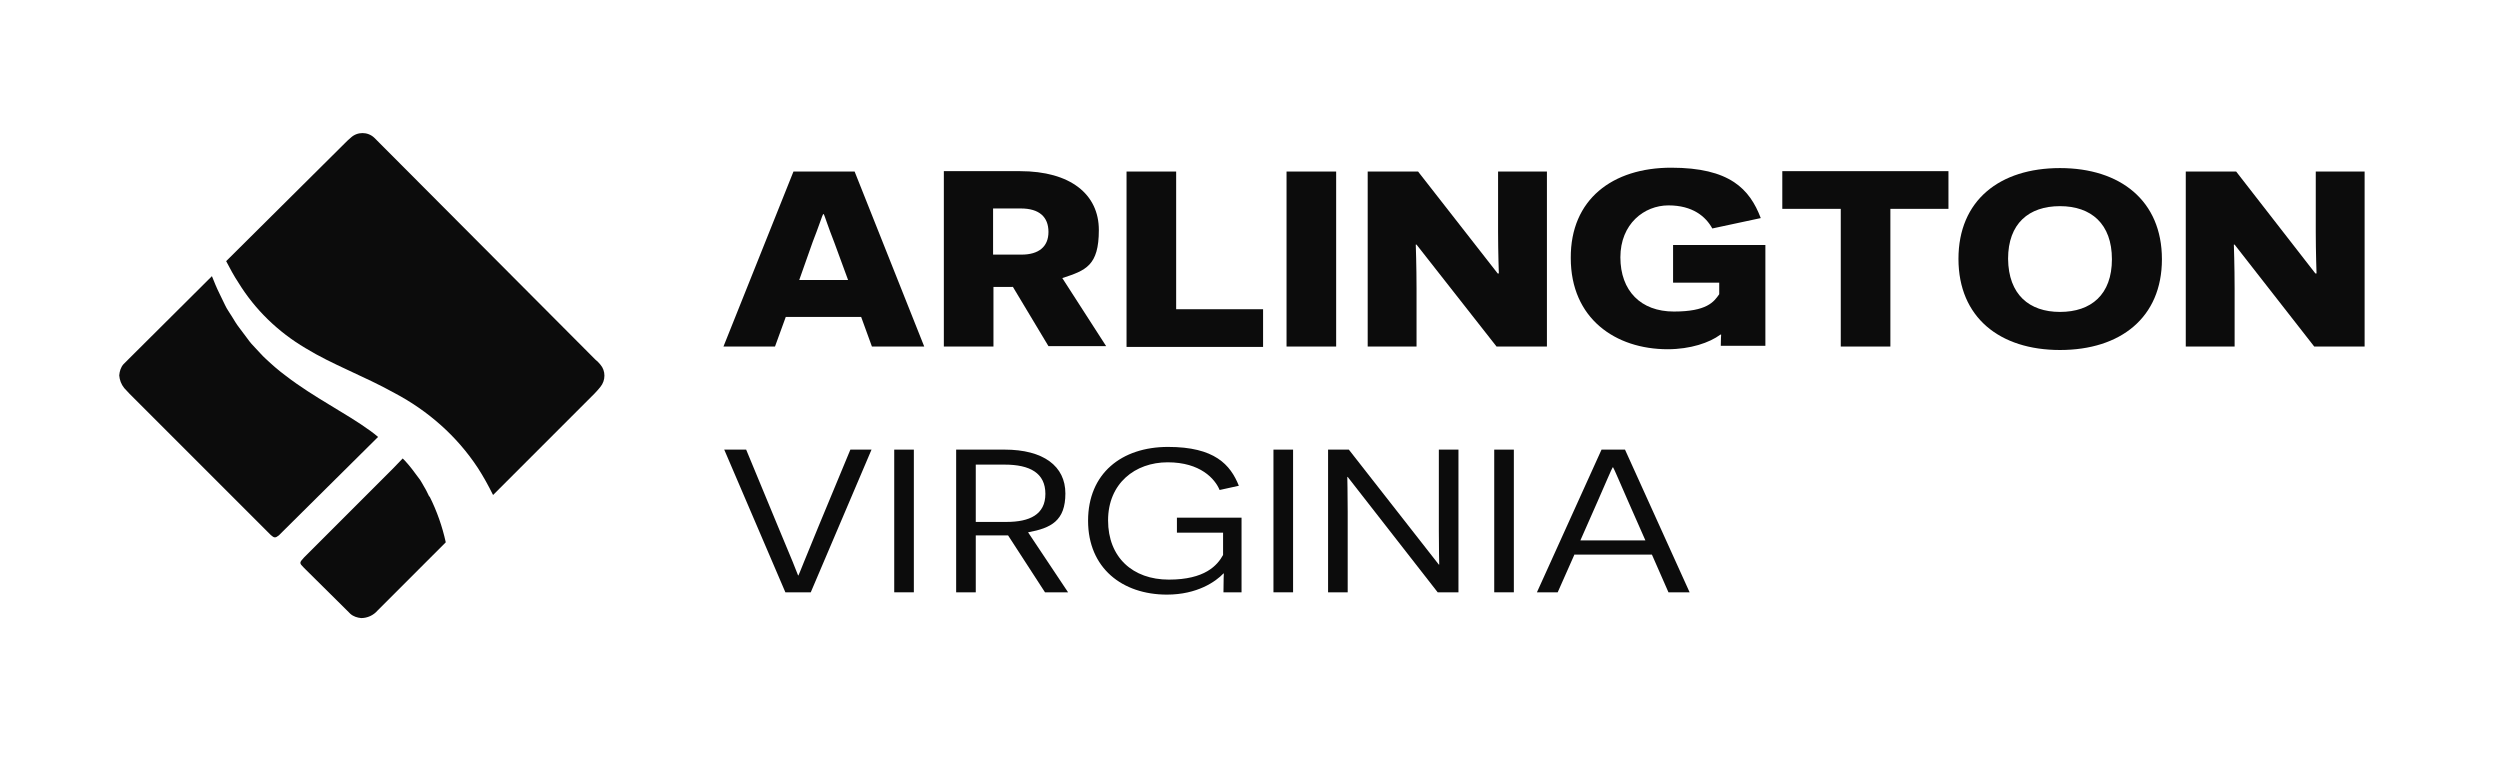
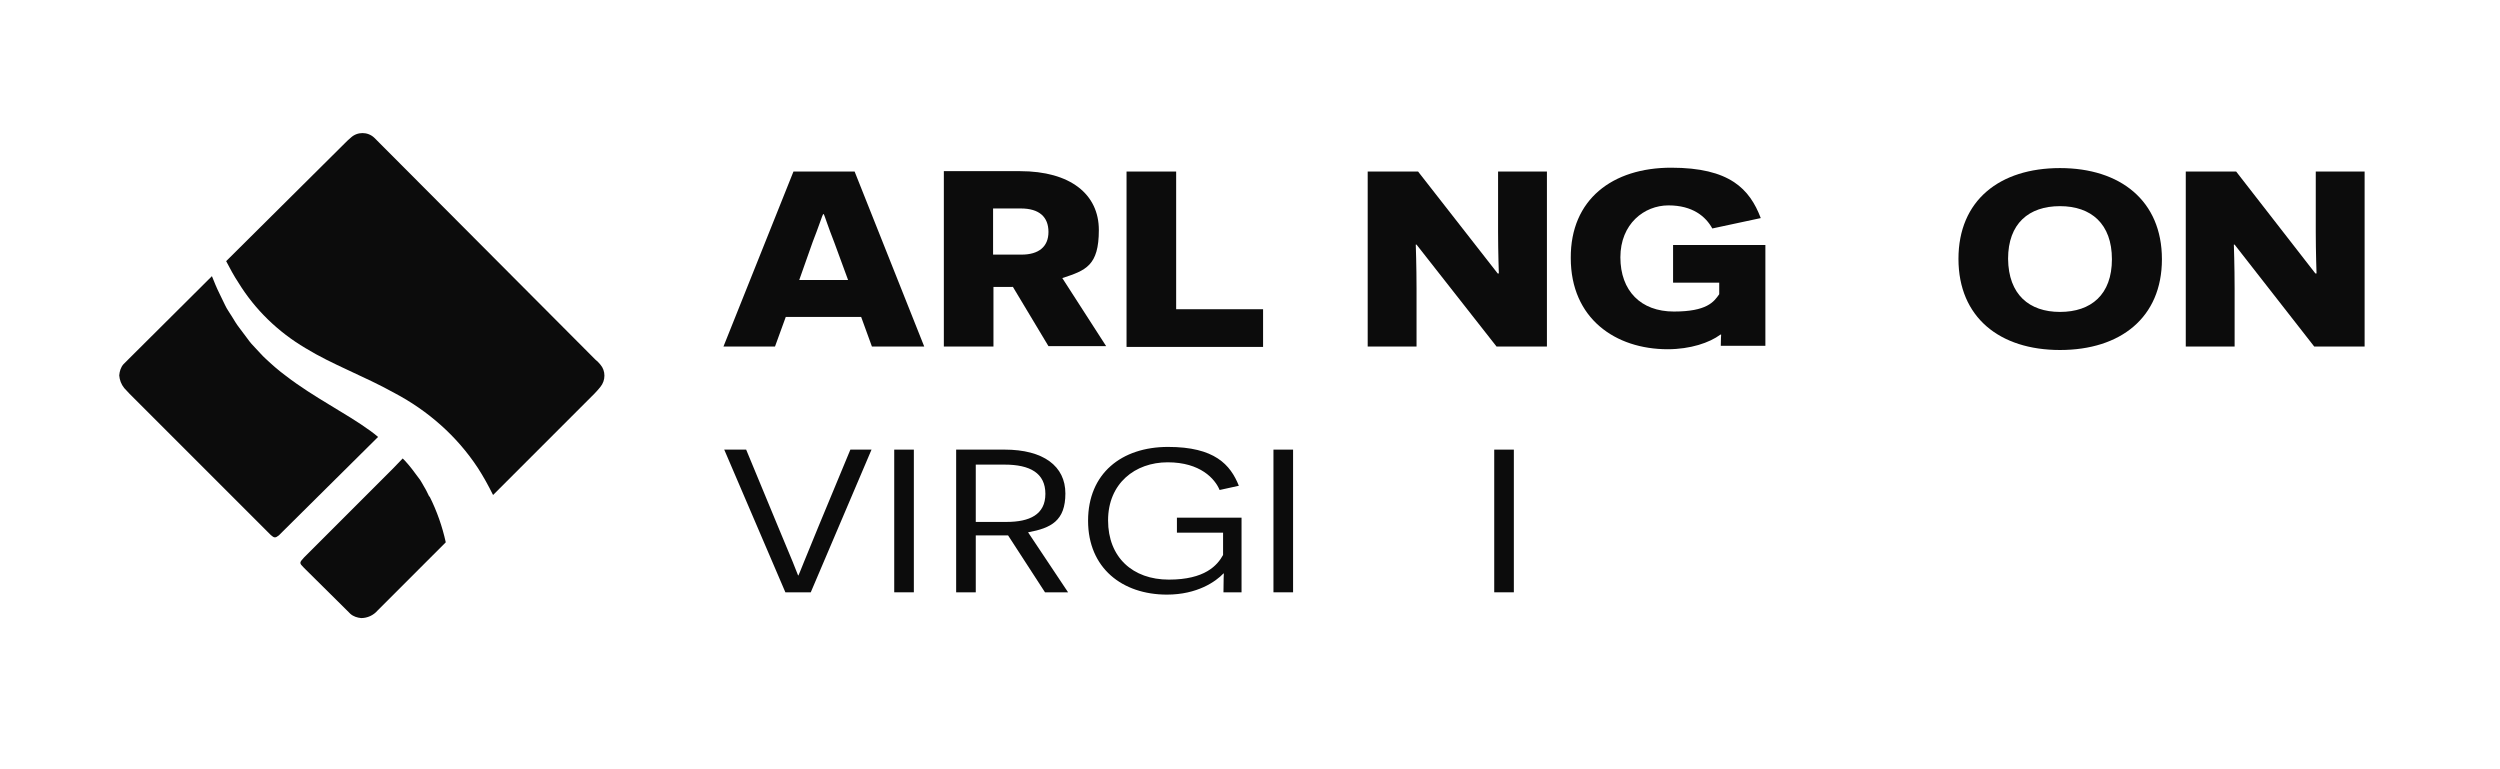
<svg xmlns="http://www.w3.org/2000/svg" id="Layer_1" viewBox="0 0 650 200">
  <defs>
    <style>      .st0 {        isolation: isolate;      }      .st1 {        fill: #0c0c0c;      }    </style>
  </defs>
  <g id="_1C">
    <path class="st1" d="M111.6,129.1c-.4-.8-.8-1.7-1.3-2.5s-.9-1.7-1.5-2.4c-1.1-1.5-2.2-3-3.5-4.4l-.6-.6-2.6,2.7c-7.5,7.5-15,15-22.5,22.5l-.6.6c-1.2,1.3-1.2,1.4,0,2.6l.4.4,10.7,10.6,1,1c.8.7,1.8,1,2.8,1.1,1.6,0,3.2-.7,4.3-2,5.9-5.9,11.8-11.8,17.7-17.7-.9-4.1-2.3-8.1-4.2-11.9Z" />
    <path class="st1" d="M96.4,112.1c-6.6-4.8-14.7-8.7-22.1-14.4-1.9-1.4-3.6-2.9-5.3-4.5-.9-.8-1.6-1.7-2.4-2.5s-1.6-1.7-2.3-2.7l-2.1-2.8c-.7-.9-1.3-1.9-1.9-2.9s-1.3-1.9-1.8-3l-1.5-3.1c-.7-1.4-1.3-2.9-1.9-4.4l-21.7,21.6c-.4.4-.9.9-1.3,1.3-.7.8-1,1.8-1.1,2.9.1,1.2.5,2.3,1.3,3.3.5.5.9,1,1.4,1.5l35.7,35.7,1,1c.9.8,1.2.8,2.1.1.3-.3.6-.6.9-.9,7.2-7.2,17.4-17.2,24.9-24.7-.6-.5-1.2-1-1.9-1.5Z" />
    <path class="st1" d="M156.1,94.8c-.4-.5-.8-.9-1.3-1.3l-56.2-56.4c-.4-.4-.9-.9-1.3-1.3-1.7-1.6-4.4-1.6-6.1,0-.5.4-1,.9-1.5,1.4-8.7,8.7-22.1,21.9-30.9,30.7,1,1.9,2,3.8,3.2,5.6,4.3,7,10.3,12.8,17.4,17,7,4.3,15.1,7.2,23.2,11.7,8.7,4.6,16.2,11.2,21.6,19.4,1.5,2.3,2.8,4.7,4,7.1l.2-.2,26.2-26.2c.5-.5,1-1.1,1.5-1.7,1.4-1.7,1.4-4.2,0-5.8h0Z" />
    <g class="st0">
      <path class="st1" d="M204.3,82.4l-2.8,7.7h-13.4l18.2-45.5h15.9l18.1,45.5h-13.6l-2.8-7.7h-19.6ZM216.9,63c-1.5-3.8-2.6-7.2-2.7-7.3h-.2c-.1,0-1.2,3.4-2.7,7.2l-3.5,9.9h12.7l-3.6-9.8Z" />
      <path class="st1" d="M263.3,74.6h-2.3c0,0-2.7,0-2.7,0v15.5h-12.9v-45.6h19.8c13.1,0,20.5,6,20.5,15.3s-3.4,10.5-9.5,12.5l11.4,17.7h-15l-9.3-15.5ZM265.6,66.2c4.4,0,7-2,7-5.9s-2.4-6.1-7.2-6.1h-7.2v12h7.4Z" />
      <path class="st1" d="M292.9,44.6h12.9v35.8h22.6v9.8h-35.5v-45.6Z" />
-       <path class="st1" d="M334.5,44.6h12.9v45.5h-12.9v-45.5Z" />
      <path class="st1" d="M368.3,63.6h-.2c0,0,.2,5.7.2,11.3v15.2h-12.7v-45.5h13.1l20.7,26.5h.3c0,0-.2-5.6-.2-10.9v-15.6h12.7v45.5h-13.1l-20.8-26.5Z" />
    </g>
    <g class="st0">
      <path class="st1" d="M447.4,90.1c0-2.3.1-2.6.1-3.1h-.2c-2.8,2.1-7.8,3.8-13.7,3.8-13.6,0-25.2-8-25.2-23.7-.1-15.3,10.9-23.5,26.1-23.5s20.4,5.5,23.3,13.1l-12.6,2.7c-1.7-3.1-5.1-6-11.4-6s-12.5,4.8-12.5,13.5,5.3,14.1,13.9,14.1,10.4-2.5,11.8-4.5v-3h-12v-9.8h24v26.2h-11.6v.2Z" />
    </g>
    <g class="st0">
-       <path class="st1" d="M491.5,54.3v35.8h-12.9v-35.8h-15.2v-9.8h43.2v9.8h-15.1Z" />
-     </g>
+       </g>
    <g class="st0">
      <path class="st1" d="M535.6,43.7c15.7,0,26.5,8.5,26.5,23.7s-10.8,23.6-26.5,23.6-26.4-8.5-26.4-23.7,10.7-23.6,26.4-23.6ZM535.6,81.1c8.1,0,13.5-4.5,13.5-13.7s-5.4-13.8-13.5-13.8-13.5,4.5-13.5,13.7c.1,9.3,5.5,13.8,13.5,13.8Z" />
      <path class="st1" d="M581,63.6h-.2c0,0,.2,5.7.2,11.3v15.2h-12.7v-45.5h13.1l20.6,26.5h.3c0,0-.2-5.6-.2-10.9v-15.6h12.7v45.5h-13.1l-20.7-26.5Z" />
    </g>
    <g class="st0">
      <path class="st1" d="M204.2,154l-15.9-37.1h5.7l8.2,19.8c3.3,7.8,5.3,12.8,5.3,12.9h.1c.1-.1,2-5,5.2-12.7l8.3-20h5.5l-15.8,37.1h-6.6Z" />
      <path class="st1" d="M232.5,116.9h5.1v37.1h-5.1v-37.1Z" />
    </g>
    <g class="st0">
      <path class="st1" d="M262.1,139.2h-8.4v14.8h-5.1v-37.1h12.6c10.1,0,15.8,4.3,15.8,11.4s-3.7,9-9.7,10.1l10.4,15.6h-6l-9.6-14.8ZM261.7,135.7c6,0,10.1-1.9,10.1-7.3s-4-7.6-10.6-7.6h-7.5v14.9h8Z" />
    </g>
    <g class="st0">
      <path class="st1" d="M318.1,154c0-3.8.1-4.5.1-4.9h-.1c-2,2.1-6.8,5.5-14.7,5.5-11.6,0-20.5-6.9-20.5-19.2s8.7-19.2,20.8-19.2,16.2,4.6,18.4,10.1l-5,1.1c-1.2-2.9-5-7.2-13.5-7.2s-15.5,5.5-15.5,15.1,6.4,15.4,15.8,15.4,12.6-3.7,14.1-6.4v-5.8h-12v-3.9h16.8v19.4h-4.7Z" />
      <path class="st1" d="M331.1,116.9h5.1v37.1h-5.1v-37.1Z" />
-       <path class="st1" d="M350.4,124h-.1c0,0,.1,4.4.1,9v21h-5.1v-37.1h5.4l23.4,29.9h.1c0-.1-.1-4.4-.1-8.8v-21.1h5.1v37.1h-5.4l-23.4-30Z" />
      <path class="st1" d="M388.5,116.9h5.1v37.1h-5.1v-37.1Z" />
-       <path class="st1" d="M409.3,144.3l-4.3,9.7h-5.4l16.8-37.1h6.1l16.8,37.1h-5.5l-4.3-9.8h-20.2ZM423.3,130.3c-1.5-3.4-3.8-8.8-3.9-8.8h-.1c-.1,0-2.4,5.4-3.9,8.8l-4.5,10.2h16.9l-4.5-10.2Z" />
    </g>
  </g>
</svg>